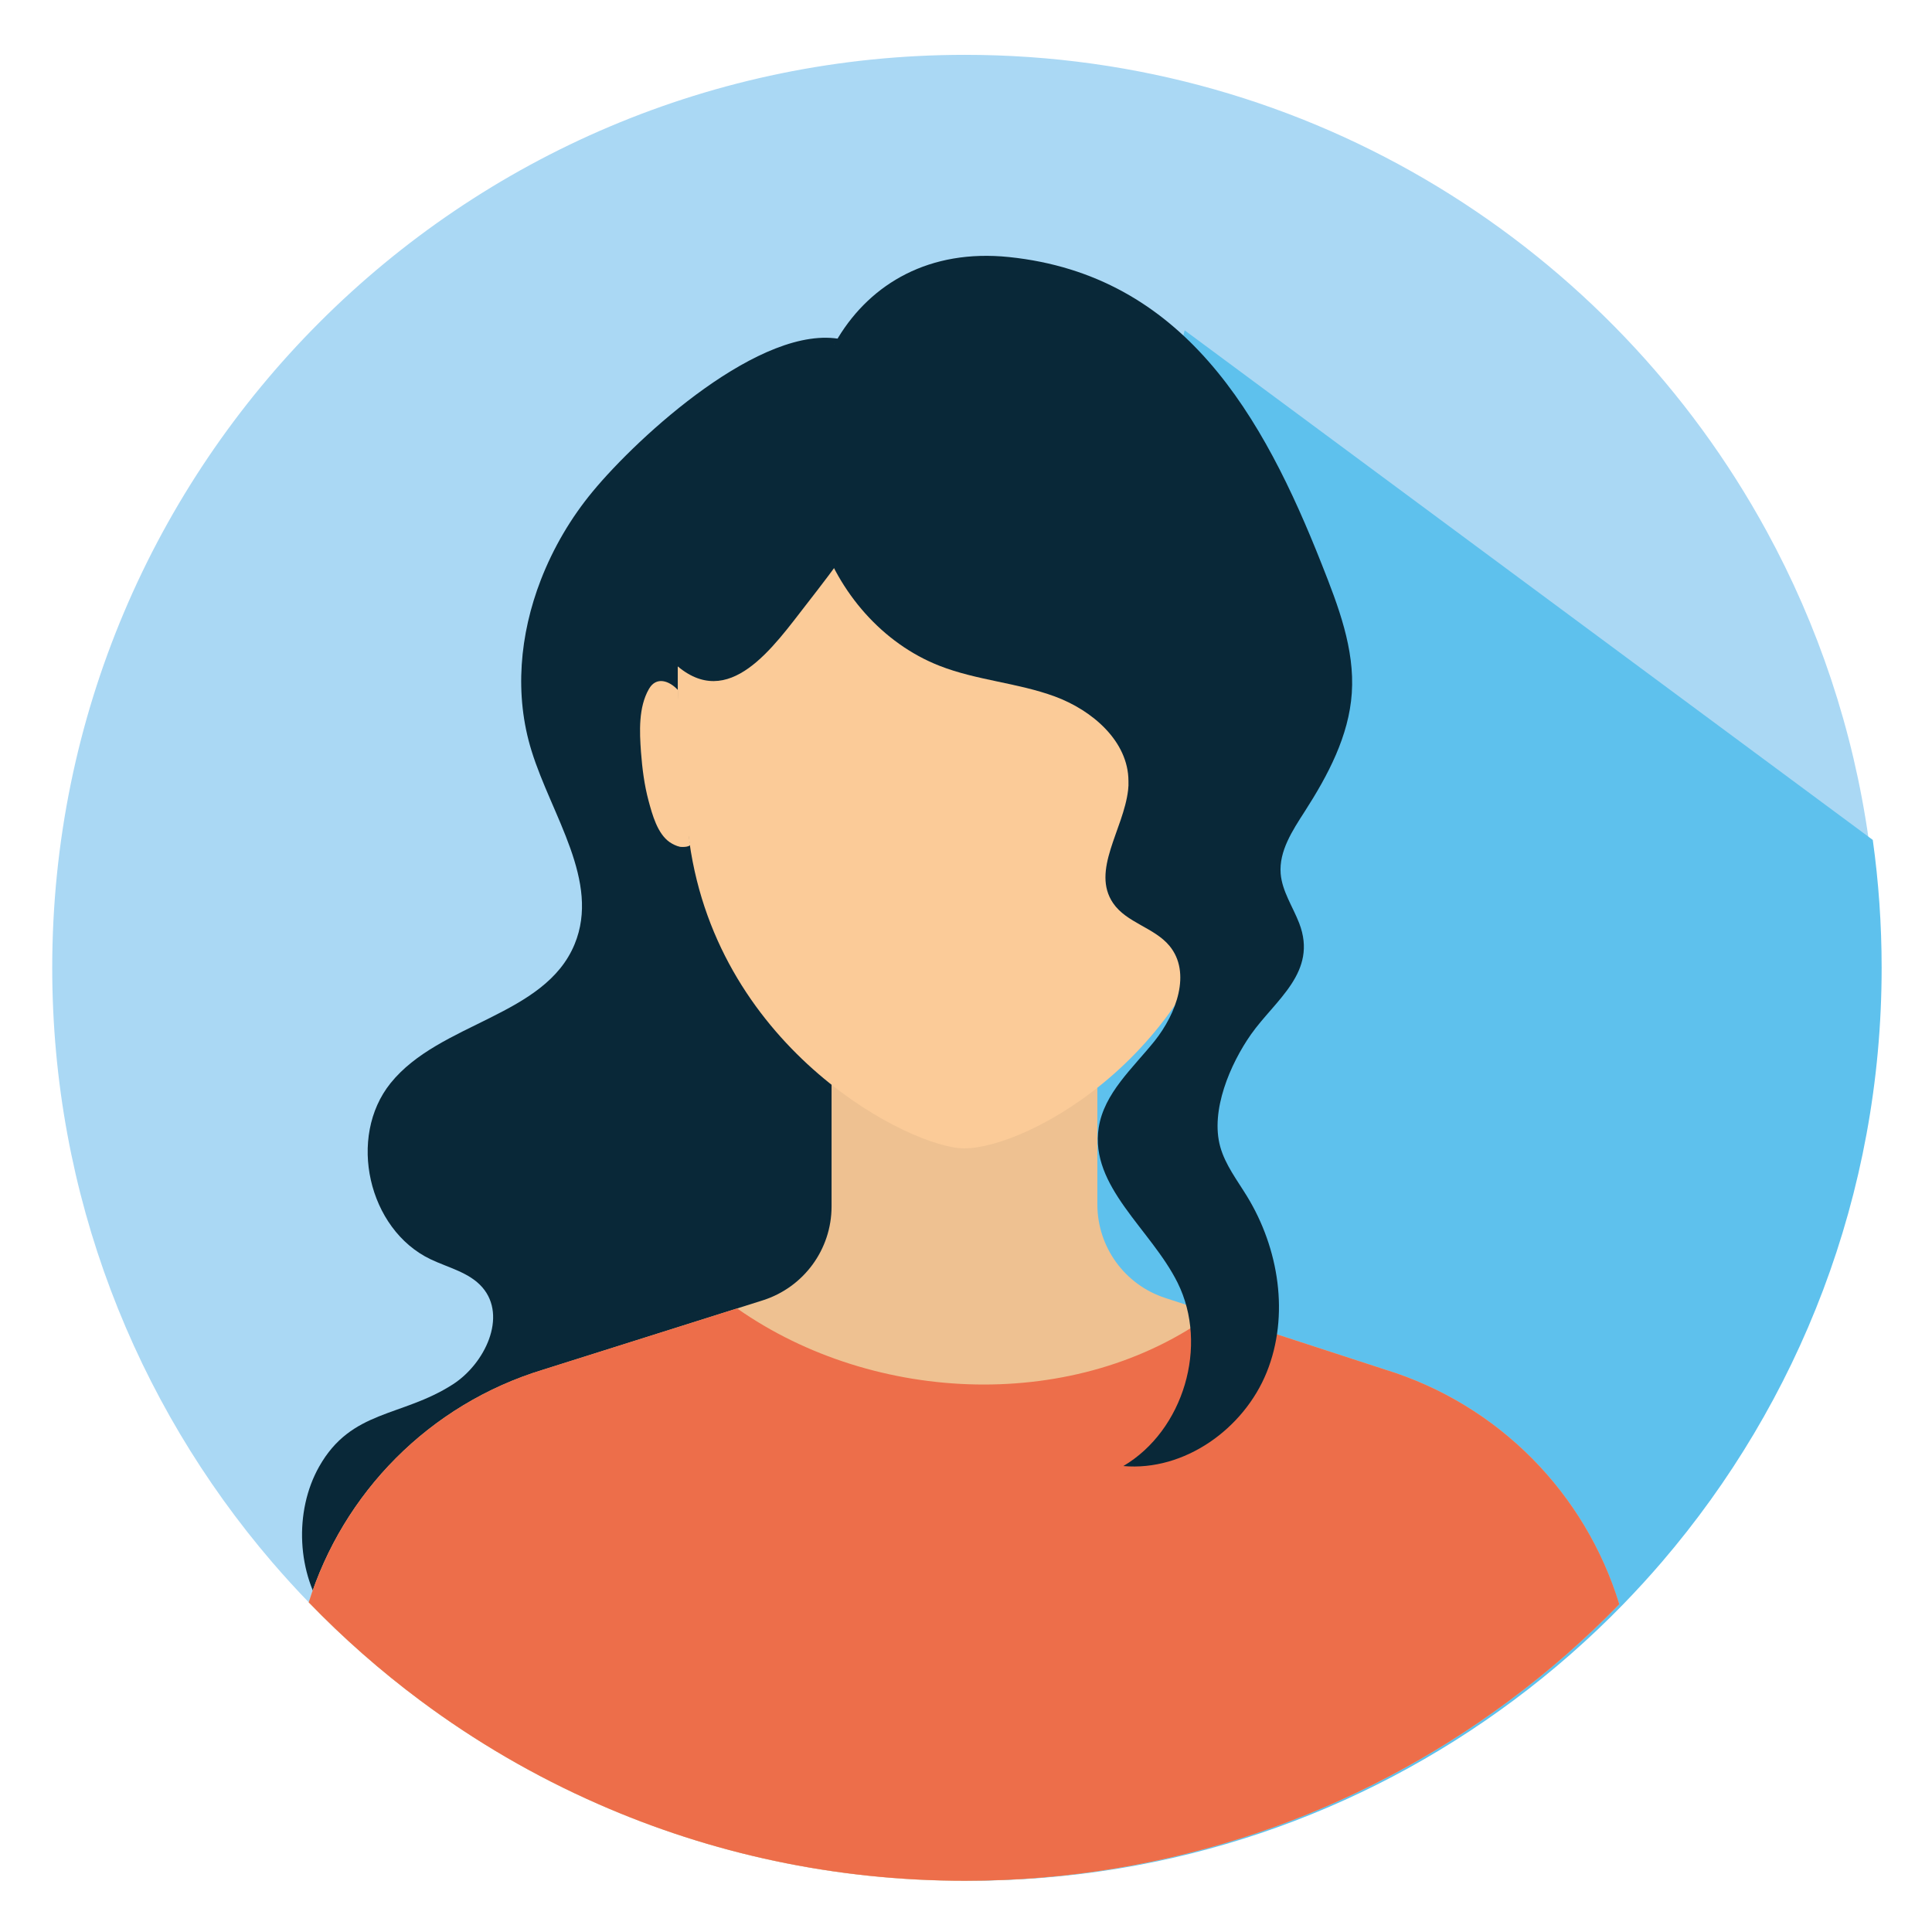
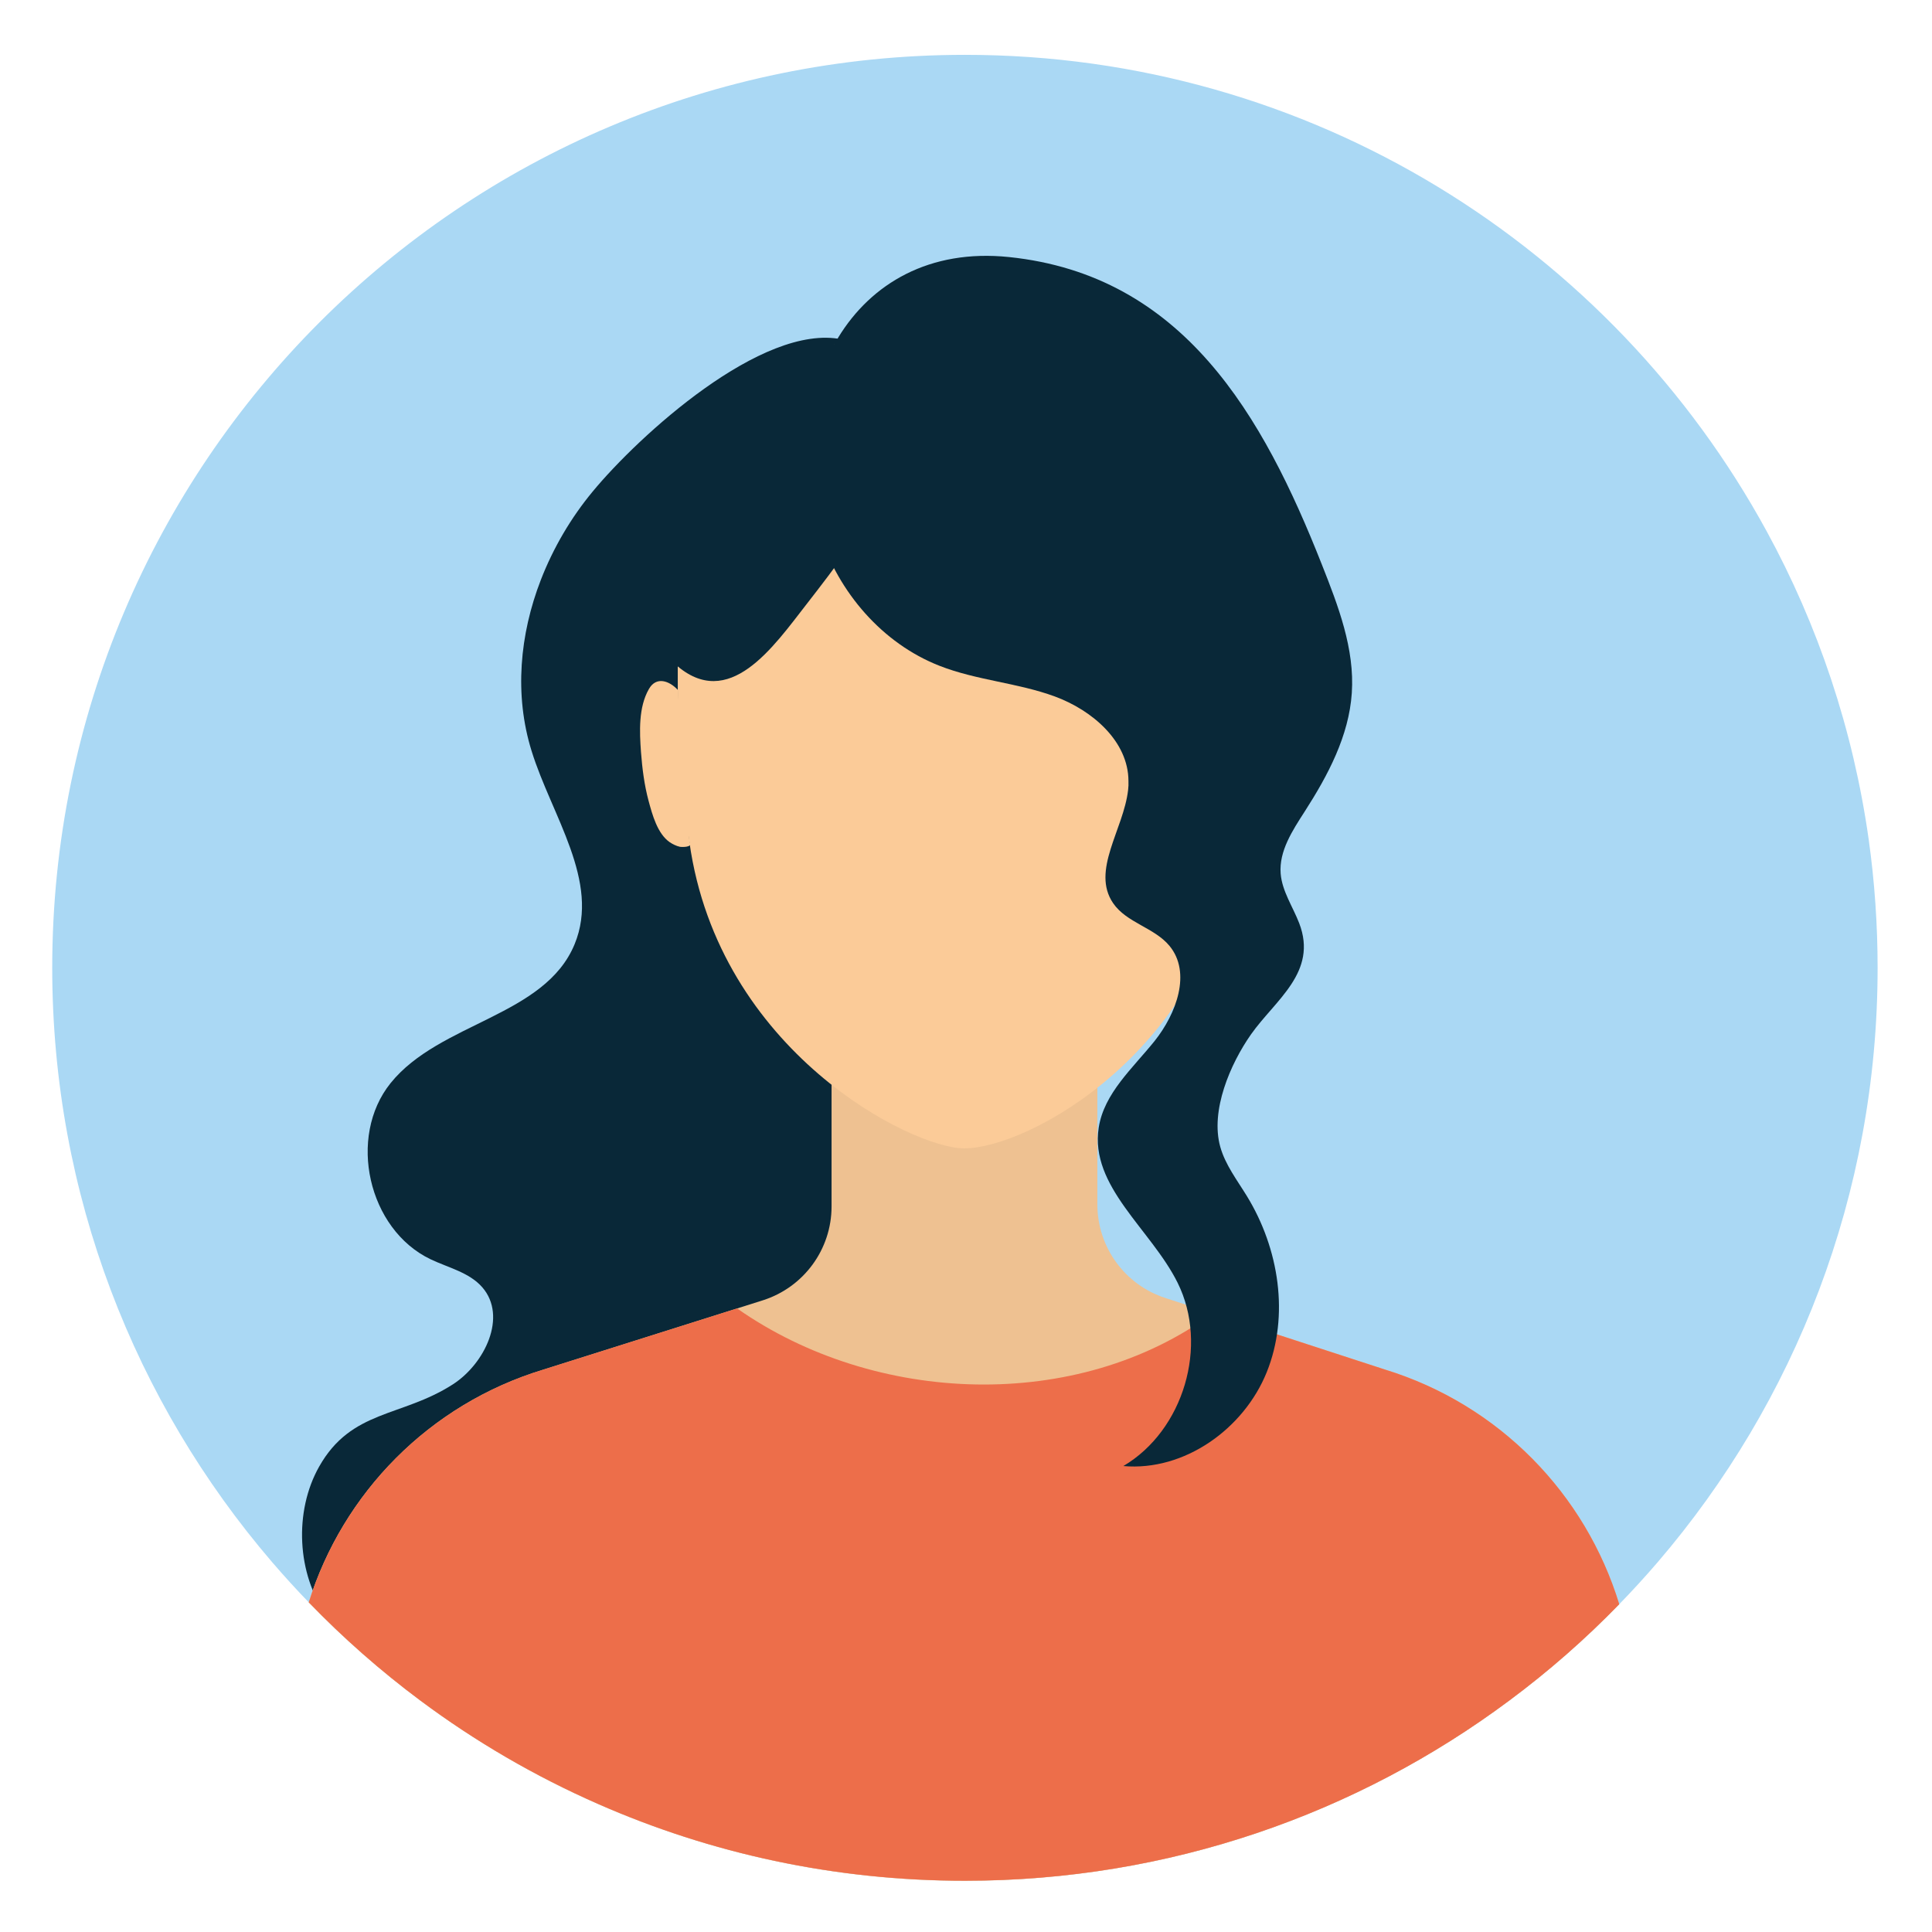
<svg xmlns="http://www.w3.org/2000/svg" width="200" zoomAndPan="magnify" viewBox="0 0 150 150" height="200" preserveAspectRatio="xMidYMid meet" version="1.0">
  <defs>
    <clipPath id="2a56c3a864">
      <path d="M 4 4.238 L 146 4.238 L 146 145.988 L 4 145.988 Z M 4 4.238 " clip-rule="nonzero" />
    </clipPath>
    <clipPath id="85dac1a773">
      <path d="M 66 25 L 146.348 25 L 146.348 145.988 L 66 145.988 Z M 66 25 " clip-rule="nonzero" />
    </clipPath>
    <clipPath id="fc6833d382">
      <path d="M 23 80 L 126 80 L 126 145.988 L 23 145.988 Z M 23 80 " clip-rule="nonzero" />
    </clipPath>
    <clipPath id="c6b52b90a8">
      <path d="M 23 101 L 126 101 L 126 145.988 L 23 145.988 Z M 23 101 " clip-rule="nonzero" />
    </clipPath>
  </defs>
  <g clip-path="url(#2a56c3a864)">
    <path fill="#aad8f4" d="M 145.777 75.141 C 145.777 92.754 139.344 108.879 128.711 121.277 C 127.75 122.398 126.75 123.488 125.719 124.551 C 123.086 127.262 120.23 129.766 117.191 132.023 C 105.391 140.82 90.766 146.02 74.922 146.02 C 74.703 146.02 74.492 146.02 74.277 146.016 C 64.387 145.93 54.988 143.816 46.461 140.07 C 41.527 137.906 36.895 135.203 32.629 132.023 C 29.539 129.719 26.645 127.172 23.973 124.406 C 22.992 123.395 22.043 122.348 21.125 121.281 C 10.492 108.887 4.055 92.762 4.055 75.141 C 4.055 35.992 35.785 4.258 74.922 4.258 C 101.773 4.258 125.141 19.207 137.16 41.238 C 141.152 48.547 143.883 56.629 145.09 65.211 C 145.543 68.457 145.777 71.773 145.777 75.141 Z M 145.777 75.141 " fill-opacity="1" fill-rule="nonzero" />
  </g>
  <g clip-path="url(#85dac1a773)">
-     <path fill="#5ec1ed" d="M 146.09 75.141 C 146.09 92.754 139.656 108.879 129.023 121.277 C 128.062 122.398 127.062 123.488 126.031 124.551 C 123.395 127.262 120.539 129.766 117.504 132.023 C 105.703 140.82 91.074 146.02 75.23 146.02 C 75.016 146.02 74.805 146.02 74.59 146.016 L 66.012 130.773 L 91.977 25.648 L 145.402 65.211 C 145.855 68.457 146.09 71.773 146.09 75.141 Z M 146.09 75.141 " fill-opacity="1" fill-rule="nonzero" />
-   </g>
+     </g>
  <path fill="#092838" d="M 41.996 45.008 C 42.957 42.535 44.324 40.207 46.008 38.172 C 49.574 33.855 59.168 25.074 65.359 26.348 C 74.098 28.148 81.488 42.754 83.398 50.574 C 85.414 58.824 85.27 67.438 85.109 75.934 C 84.82 91.281 84.508 106.824 80.414 121.621 C 79.582 124.629 78.551 127.688 76.48 130.027 C 73.371 133.551 68.492 134.852 63.867 135.656 C 53.996 137.367 43.039 134.969 33.781 131.207 C 30.598 129.91 27.402 128.246 25.379 125.461 C 23.043 122.227 22.812 117.344 24.781 113.863 C 27.285 109.43 31.156 110.043 35.137 107.496 C 37.656 105.887 39.406 102.199 37.445 99.945 C 36.434 98.785 34.812 98.43 33.422 97.766 C 28.578 95.445 26.957 88.277 30.328 84.09 C 34.145 79.359 42.305 78.926 44.617 73.297 C 46.617 68.434 42.828 63.328 41.27 58.297 C 39.918 53.953 40.344 49.262 41.996 45.008 Z M 41.996 45.008 " fill-opacity="1" fill-rule="nonzero" />
  <g clip-path="url(#fc6833d382)">
-     <path fill="#eec191" d="M 107.508 106.324 L 90.469 100.773 C 87.324 99.75 85.199 96.816 85.199 93.512 L 85.199 80.434 L 64.562 80.434 L 64.562 93.672 C 64.562 97.004 62.398 99.949 59.223 100.957 L 42.156 106.348 C 33.316 109.043 26.625 115.922 23.969 124.41 C 26.641 127.18 29.535 129.723 32.625 132.027 C 36.891 135.207 41.523 137.914 46.457 140.074 C 55.168 143.902 64.789 146.027 74.914 146.027 C 90.758 146.027 105.387 140.824 117.184 132.027 C 120.223 129.773 123.078 127.266 125.711 124.555 C 123.102 115.988 116.391 109.047 107.508 106.324 Z M 107.508 106.324 " fill-opacity="1" fill-rule="nonzero" />
+     <path fill="#eec191" d="M 107.508 106.324 L 90.469 100.773 C 87.324 99.75 85.199 96.816 85.199 93.512 L 85.199 80.434 L 64.562 80.434 L 64.562 93.672 C 64.562 97.004 62.398 99.949 59.223 100.957 L 42.156 106.348 C 33.316 109.043 26.625 115.922 23.969 124.41 C 26.641 127.18 29.535 129.723 32.625 132.027 C 36.891 135.207 41.523 137.914 46.457 140.074 C 55.168 143.902 64.789 146.027 74.914 146.027 C 90.758 146.027 105.387 140.824 117.184 132.027 C 120.223 129.773 123.078 127.266 125.711 124.555 C 123.102 115.988 116.391 109.047 107.508 106.324 Z " fill-opacity="1" fill-rule="nonzero" />
  </g>
  <g clip-path="url(#c6b52b90a8)">
    <path fill="#ed6e4a" d="M 107.508 106.324 L 94.141 101.969 C 83.652 109.676 67.953 109.109 57.227 101.586 L 42.164 106.34 C 33.324 109.035 26.629 115.914 23.973 124.406 C 26.645 127.172 29.539 129.719 32.629 132.023 C 36.895 135.203 41.527 137.906 46.461 140.07 C 55.172 143.898 64.793 146.02 74.922 146.02 C 90.766 146.02 105.391 140.82 117.191 132.023 C 120.23 129.766 123.086 127.262 125.719 124.551 C 123.102 115.988 116.391 109.047 107.508 106.324 Z M 107.508 106.324 " fill-opacity="1" fill-rule="nonzero" />
  </g>
  <path fill="#fbcb98" d="M 97.141 51.156 C 97.086 35.348 87.414 23.996 74.906 23.996 C 74.898 23.996 74.887 23.996 74.883 23.996 C 74.875 23.996 74.867 23.996 74.859 23.996 C 62.355 23.996 52.68 35.348 52.621 51.156 C 52.594 58.363 52.793 60.16 53.527 65.387 C 55.805 81.648 70.82 89.16 74.859 89.16 C 79.809 89.16 93.844 81.648 96.121 65.387 C 96.852 60.16 97.172 58.363 97.141 51.156 Z M 97.141 51.156 " fill-opacity="1" fill-rule="nonzero" />
  <path fill="#fbcb98" d="M 52.621 53.562 C 51.961 52.848 50.949 52.496 50.383 53.492 C 49.562 54.914 49.652 56.82 49.766 58.391 C 49.863 59.664 50.023 60.941 50.355 62.176 C 50.645 63.25 51.039 64.715 51.988 65.383 C 52.207 65.531 52.508 65.684 52.777 65.742 C 52.93 65.777 53.84 65.793 53.535 65.395 " fill-opacity="1" fill-rule="nonzero" />
  <path fill="#fbcb98" d="M 97.027 53.562 C 97.688 52.848 98.699 52.496 99.266 53.492 C 100.086 54.914 99.996 56.82 99.883 58.391 C 99.785 59.664 99.625 60.941 99.293 62.176 C 99.004 63.25 98.609 64.715 97.66 65.383 C 97.441 65.531 97.141 65.684 96.871 65.742 C 96.719 65.777 95.809 65.793 96.113 65.395 " fill-opacity="1" fill-rule="nonzero" />
  <path fill="#092838" d="M 87.586 61.336 C 87.23 64.414 84.699 67.594 86.422 70.121 C 87.461 71.645 89.613 72.012 90.793 73.43 C 92.52 75.512 91.332 78.707 89.645 80.82 C 87.953 82.93 85.719 84.875 85.305 87.547 C 84.594 92.117 89.375 95.453 91.43 99.594 C 93.852 104.469 91.898 111.059 87.215 113.824 C 91.949 114.242 96.57 110.945 98.348 106.539 C 100.125 102.133 99.297 96.938 96.82 92.883 C 96.059 91.637 95.137 90.449 94.742 89.043 C 93.953 86.23 95.52 82.602 97.125 80.312 C 99.02 77.625 102.332 75.484 100.871 71.68 C 100.375 70.395 99.543 69.199 99.43 67.828 C 99.293 66.078 100.344 64.488 101.293 63.012 C 103.098 60.203 104.73 57.141 104.953 53.812 C 105.188 50.375 103.898 47.039 102.629 43.832 C 98.07 32.285 91.887 21.363 78.336 19.957 C 66 18.68 60.234 30.719 63.637 41.43 C 65.09 45.98 68.5 49.957 72.949 51.695 C 75.828 52.824 79 53.008 81.898 54.074 C 84.797 55.141 87.605 57.547 87.613 60.637 C 87.625 60.871 87.613 61.105 87.586 61.336 Z M 87.586 61.336 " fill-opacity="1" fill-rule="nonzero" />
  <path fill="#092838" d="M 62.602 46.934 C 64.965 43.895 67.34 40.805 68.895 37.281 C 69.637 35.586 70.195 33.758 70.059 31.914 C 69.926 30.07 69.012 28.203 67.395 27.309 C 65.895 26.477 64.012 26.582 62.398 27.188 C 60.793 27.793 59.398 28.848 58.035 29.891 C 55.082 32.137 52.023 34.52 50.477 37.895 C 48.734 41.707 49.074 48.578 52.449 51.59 C 56.59 55.281 60.055 50.203 62.602 46.934 Z M 62.602 46.934 " fill-opacity="1" fill-rule="nonzero" />
</svg>